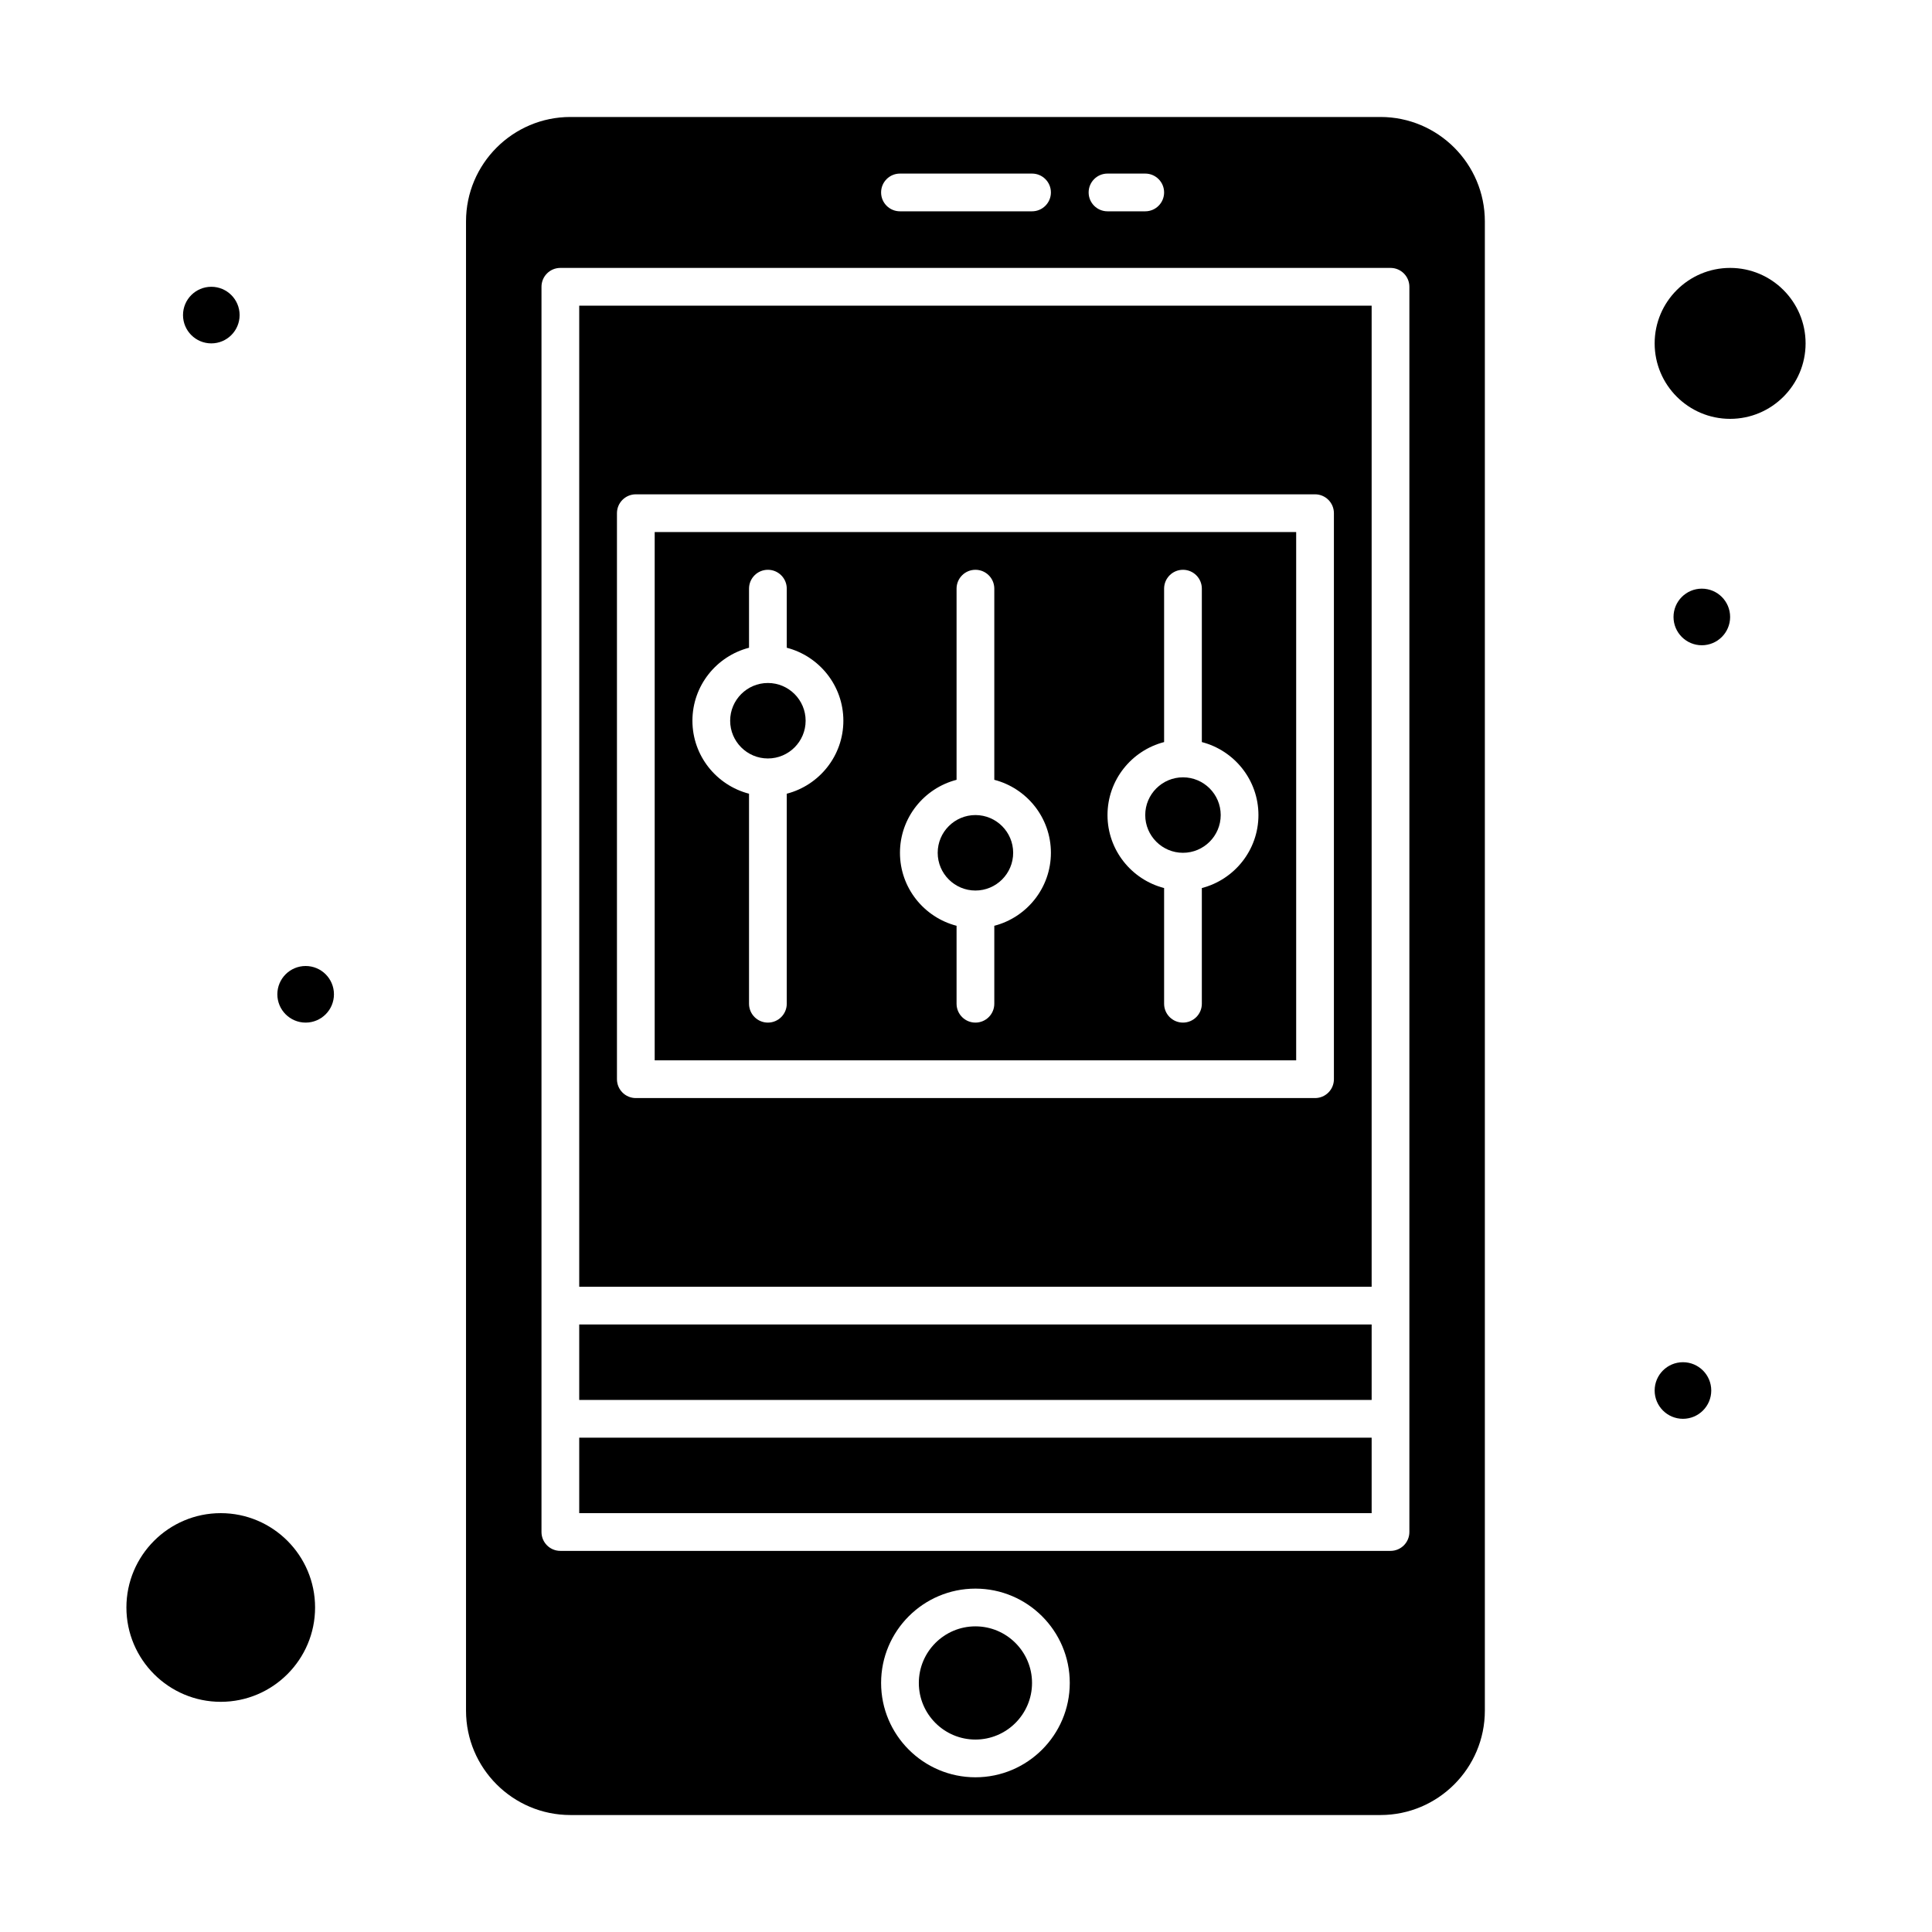
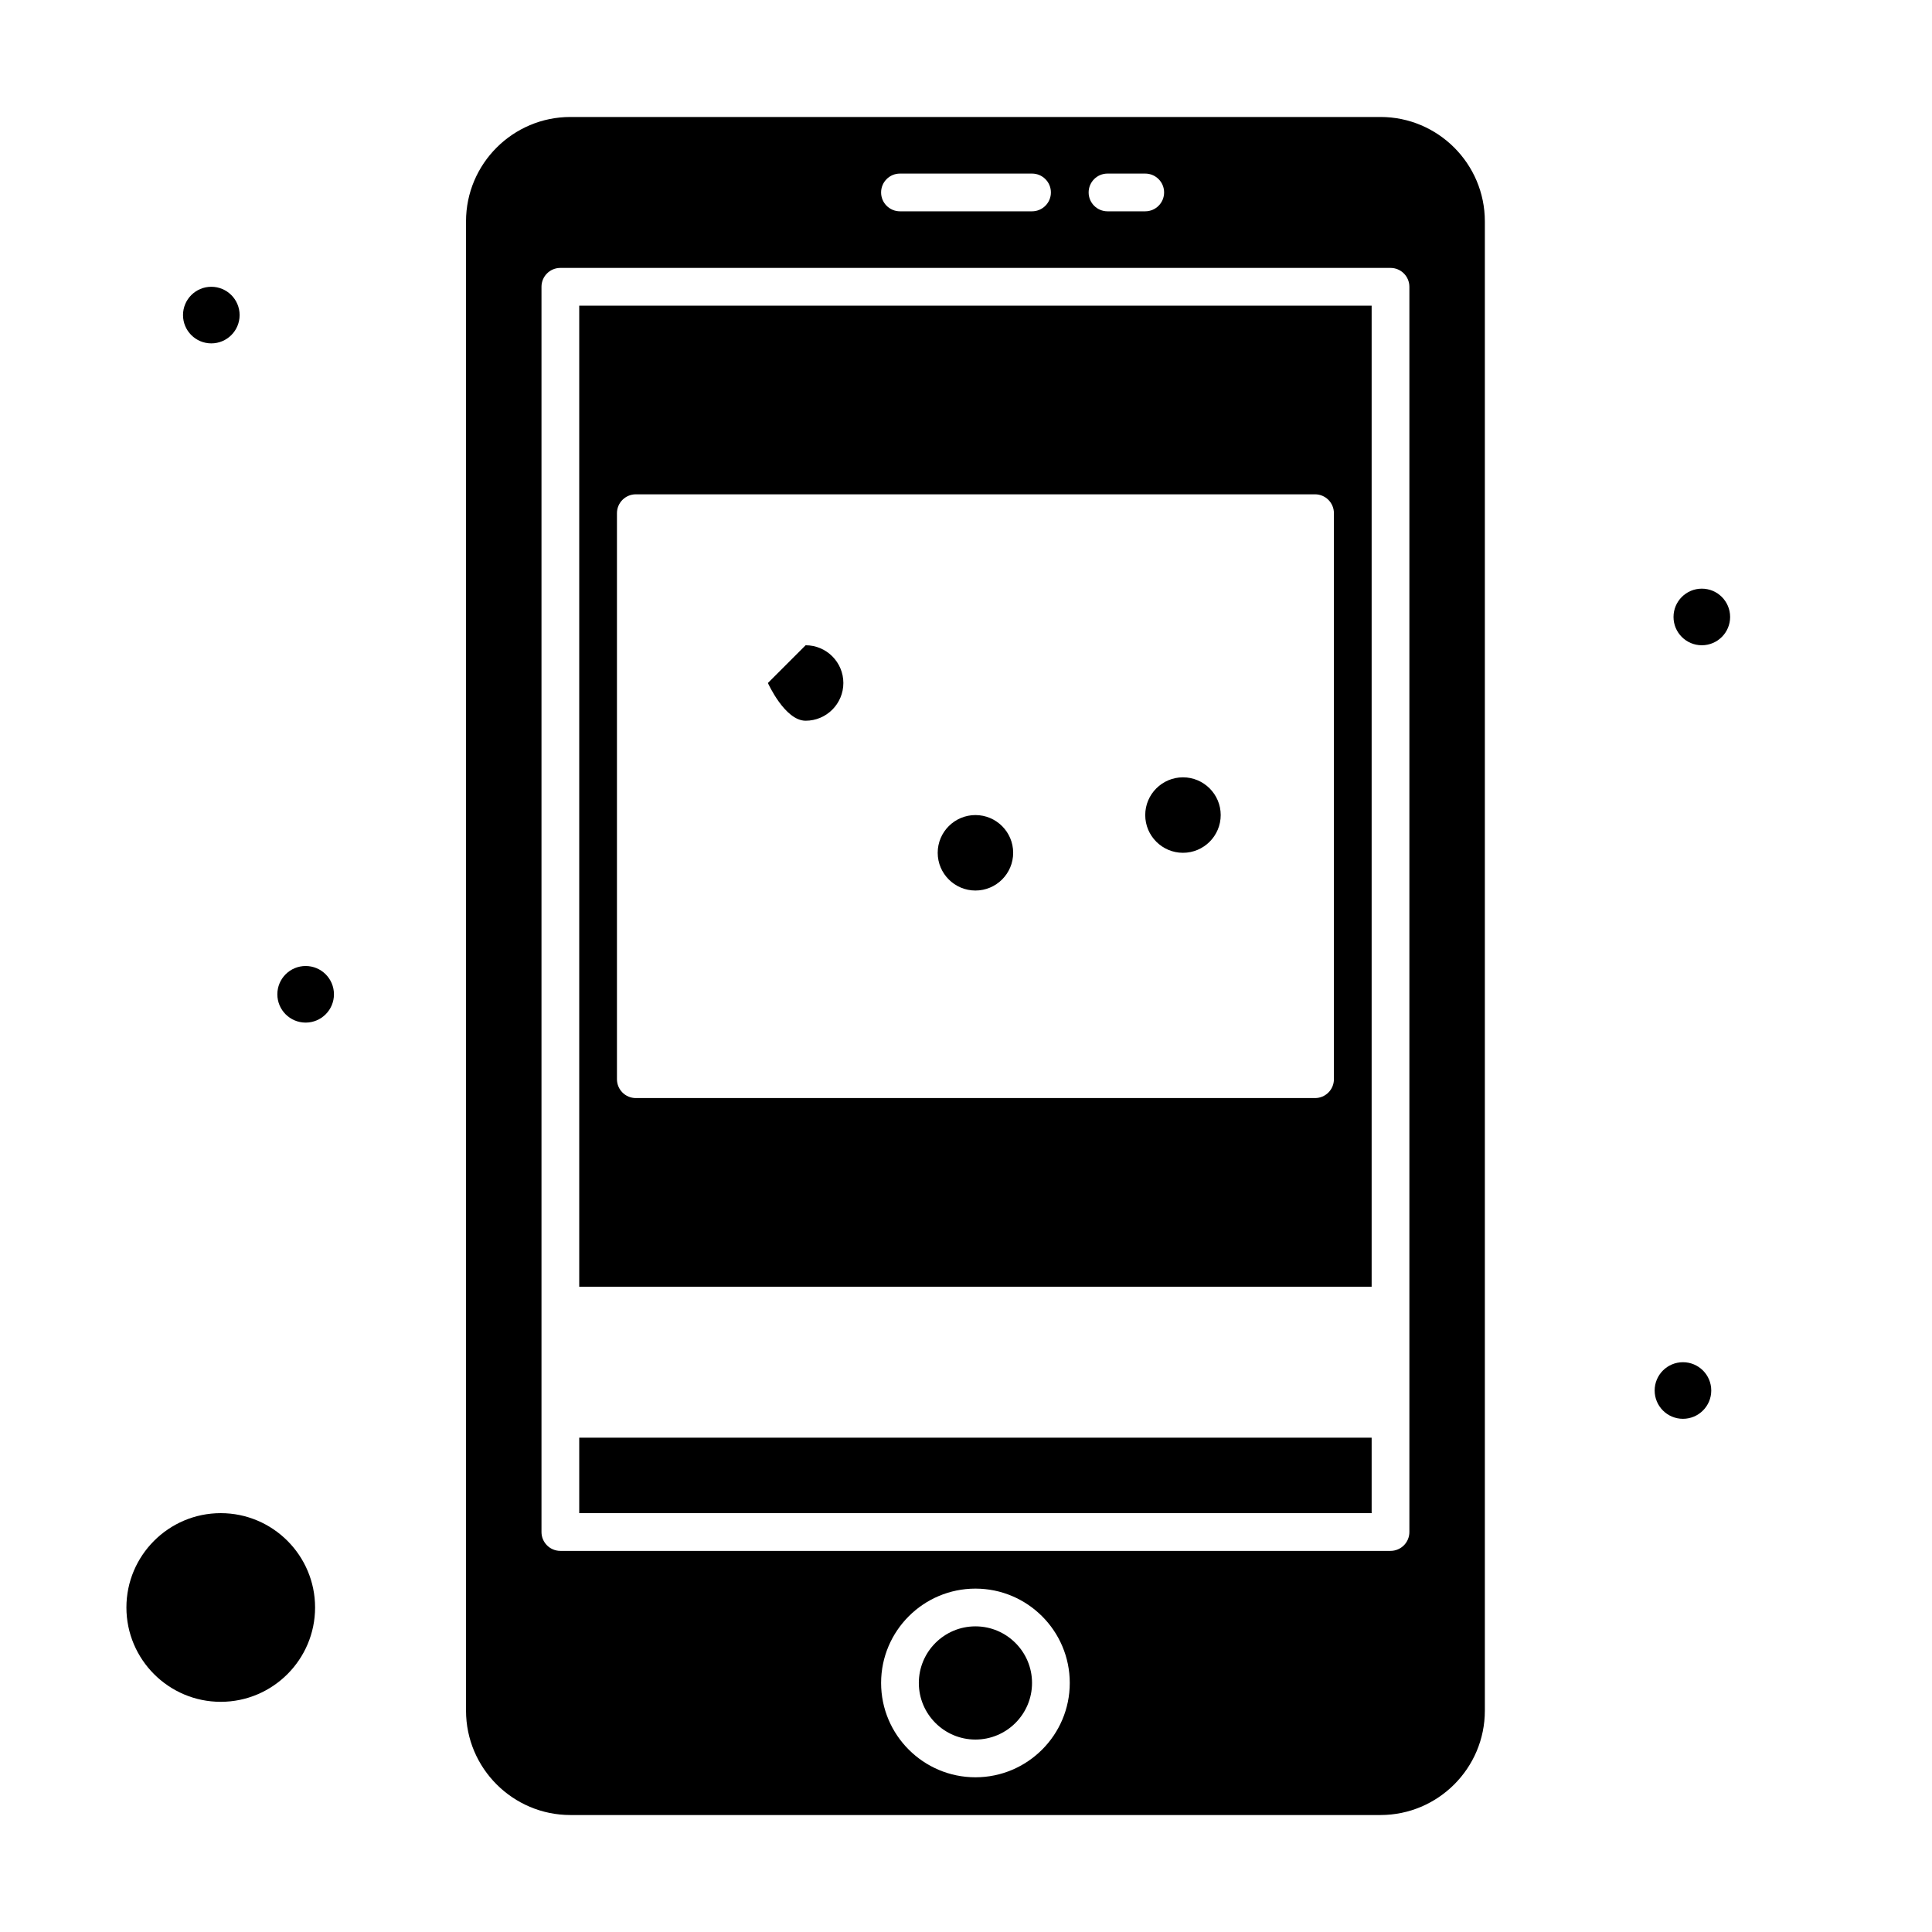
<svg xmlns="http://www.w3.org/2000/svg" width="1024" height="1024" enable-background="new 0 0 512 512" viewBox="0 0 512 512">
  <g id="_x35_84_x2C__App_x2C__Application_x2C__Control_x2C_">
    <g>
      <g id="XMLID_37238_">
        <path id="XMLID_37264_" d="m258.5 431c-8.271 0-15 6.729-15 15s6.729 15 15 15 15-6.729 15-15-6.729-15-15-15z" />
        <path id="XMLID_37263_" d="m58.5 401c-13.785 0-25 11.215-25 25s11.215 25 25 25 25-11.215 25-25-11.215-25-25-25z" />
-         <path id="XMLID_37262_" d="m458.5 71c-11.028 0-20 8.972-20 20s8.972 20 20 20 20-8.972 20-20-8.972-20-20-20z" />
        <circle id="XMLID_37261_" cx="451" cy="163.5" r="7.5" />
        <circle id="XMLID_37260_" cx="446" cy="368.5" r="7.5" />
        <circle id="XMLID_37259_" cx="56" cy="83.5" r="7.5" />
        <circle id="XMLID_37258_" cx="81" cy="263.5" r="7.5" />
        <path id="XMLID_37257_" d="m313.5 206c-5.514 0-10 4.486-10 10s4.486 10 10 10 10-4.486 10-10-4.486-10-10-10z" />
        <path id="XMLID_37256_" d="m258.5 216c-5.514 0-10 4.486-10 10s4.486 10 10 10 10-4.486 10-10-4.486-10-10-10z" />
-         <path id="XMLID_37255_" d="m153.5 351h210v20h-210z" />
-         <path id="XMLID_37254_" d="m203.5 181c-5.514 0-10 4.486-10 10s4.486 10 10 10c5.515 0 10-4.486 10-10s-4.485-10-10-10z" />
+         <path id="XMLID_37254_" d="m203.5 181s4.486 10 10 10c5.515 0 10-4.486 10-10s-4.485-10-10-10z" />
        <path id="XMLID_37253_" d="m153.5 381h210v20h-210z" />
        <path id="XMLID_37247_" d="m365.833 31h-214.666c-15.256 0-27.667 12.411-27.667 27.667v394.667c0 15.256 12.411 27.667 27.667 27.667h214.667c15.257 0 27.667-12.411 27.667-27.667v-394.667c-.001-15.256-12.411-27.667-27.668-27.667zm-72.333 15h10c2.762 0 5 2.239 5 5s-2.238 5-5 5h-10c-2.762 0-5-2.239-5-5s2.238-5 5-5zm-55 0h35c2.762 0 5 2.239 5 5s-2.238 5-5 5h-35c-2.761 0-5-2.239-5-5s2.239-5 5-5zm20 425c-13.785 0-25-11.215-25-25s11.215-25 25-25 25 11.215 25 25-11.215 25-25 25zm115-65c0 2.762-2.238 5-5 5h-220c-2.761 0-5-2.238-5-5v-330c0-2.761 2.239-5 5-5h220c2.762 0 5 2.239 5 5z" />
-         <path id="XMLID_37242_" d="m343.5 141h-170v140h170zm-135 69.342v55.658c0 2.762-2.239 5-5 5s-5-2.238-5-5v-55.658c-8.611-2.229-15-10.043-15-19.342s6.389-17.113 15-19.342v-15.658c0-2.761 2.239-5 5-5s5 2.239 5 5v15.658c8.612 2.229 15 10.043 15 19.342 0 9.298-6.388 17.113-15 19.342zm55 35v20.658c0 2.762-2.238 5-5 5s-5-2.238-5-5v-20.658c-8.611-2.229-15-10.043-15-19.342s6.389-17.113 15-19.342v-50.658c0-2.761 2.238-5 5-5s5 2.239 5 5v50.658c8.612 2.229 15 10.043 15 19.342 0 9.298-6.388 17.113-15 19.342zm55-10v30.658c0 2.762-2.238 5-5 5s-5-2.238-5-5v-30.658c-8.611-2.229-15-10.043-15-19.342s6.389-17.113 15-19.342v-40.658c0-2.761 2.238-5 5-5s5 2.239 5 5v40.658c8.612 2.229 15 10.043 15 19.342 0 9.298-6.388 17.113-15 19.342z" />
        <path id="XMLID_37239_" d="m153.5 341h210v-260h-210zm10-205c0-2.761 2.239-5 5-5h180c2.762 0 5 2.239 5 5v150c0 2.762-2.238 5-5 5h-180c-2.761 0-5-2.238-5-5z" />
      </g>
    </g>
  </g>
</svg>